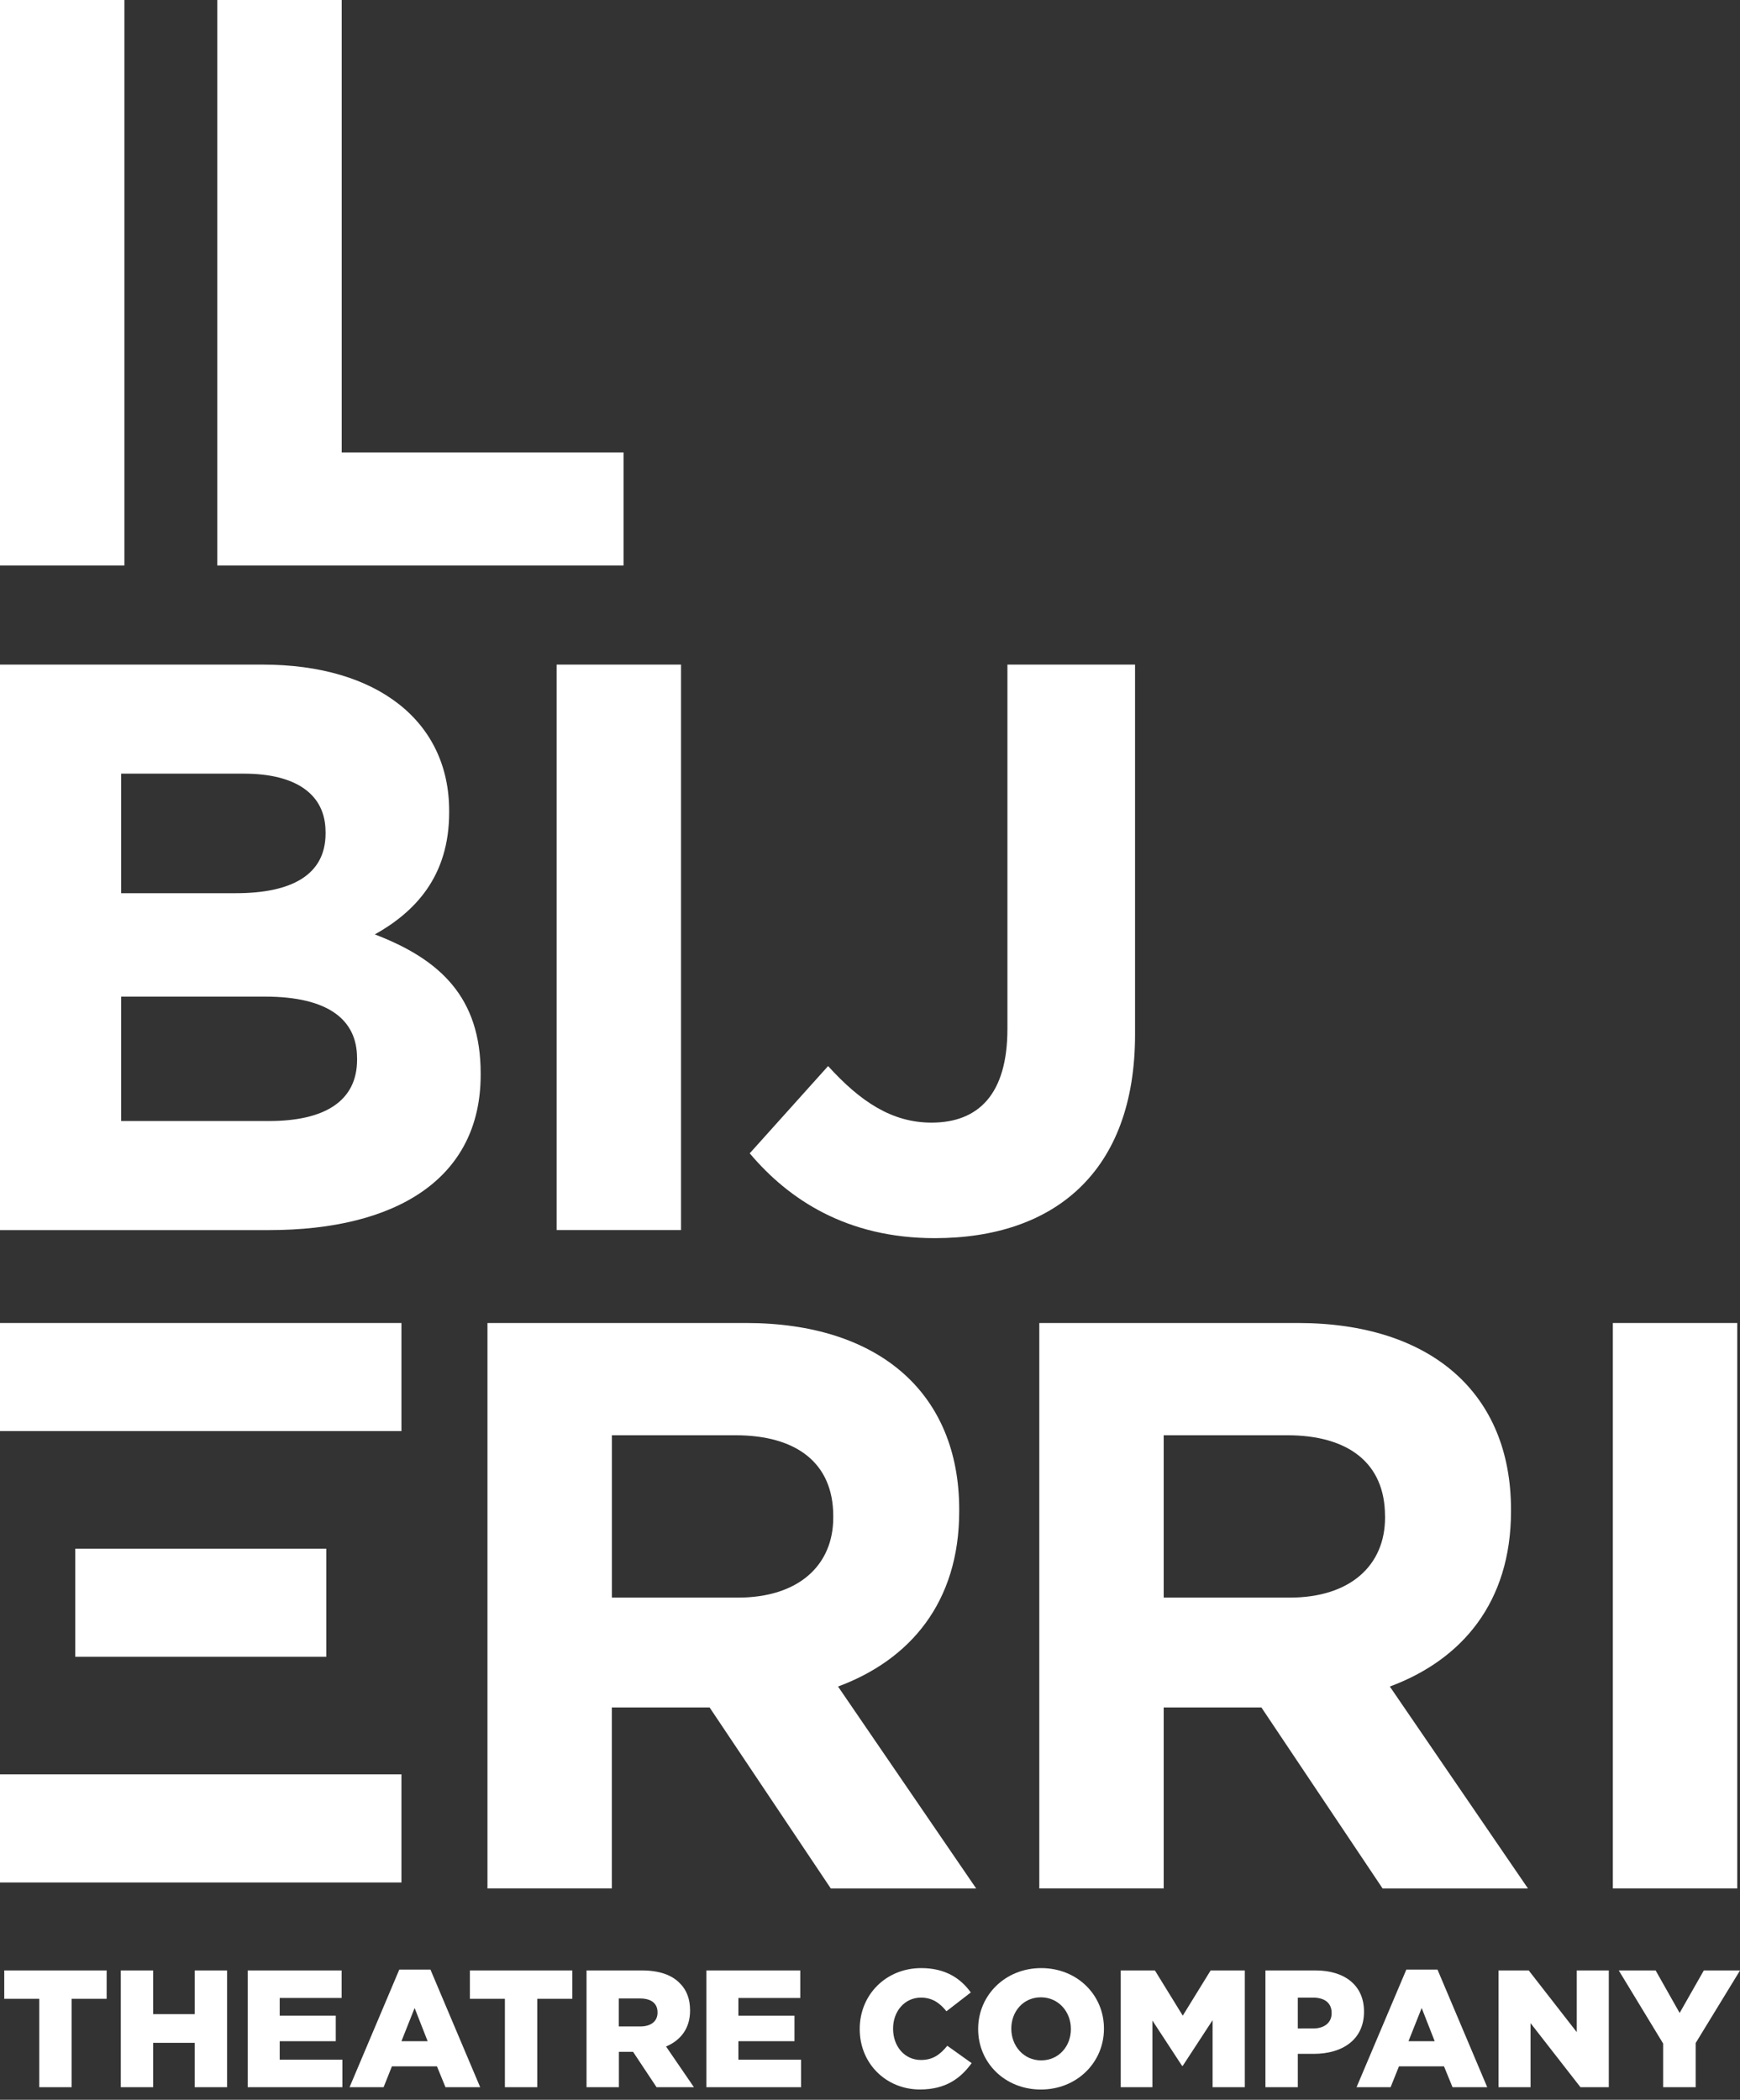
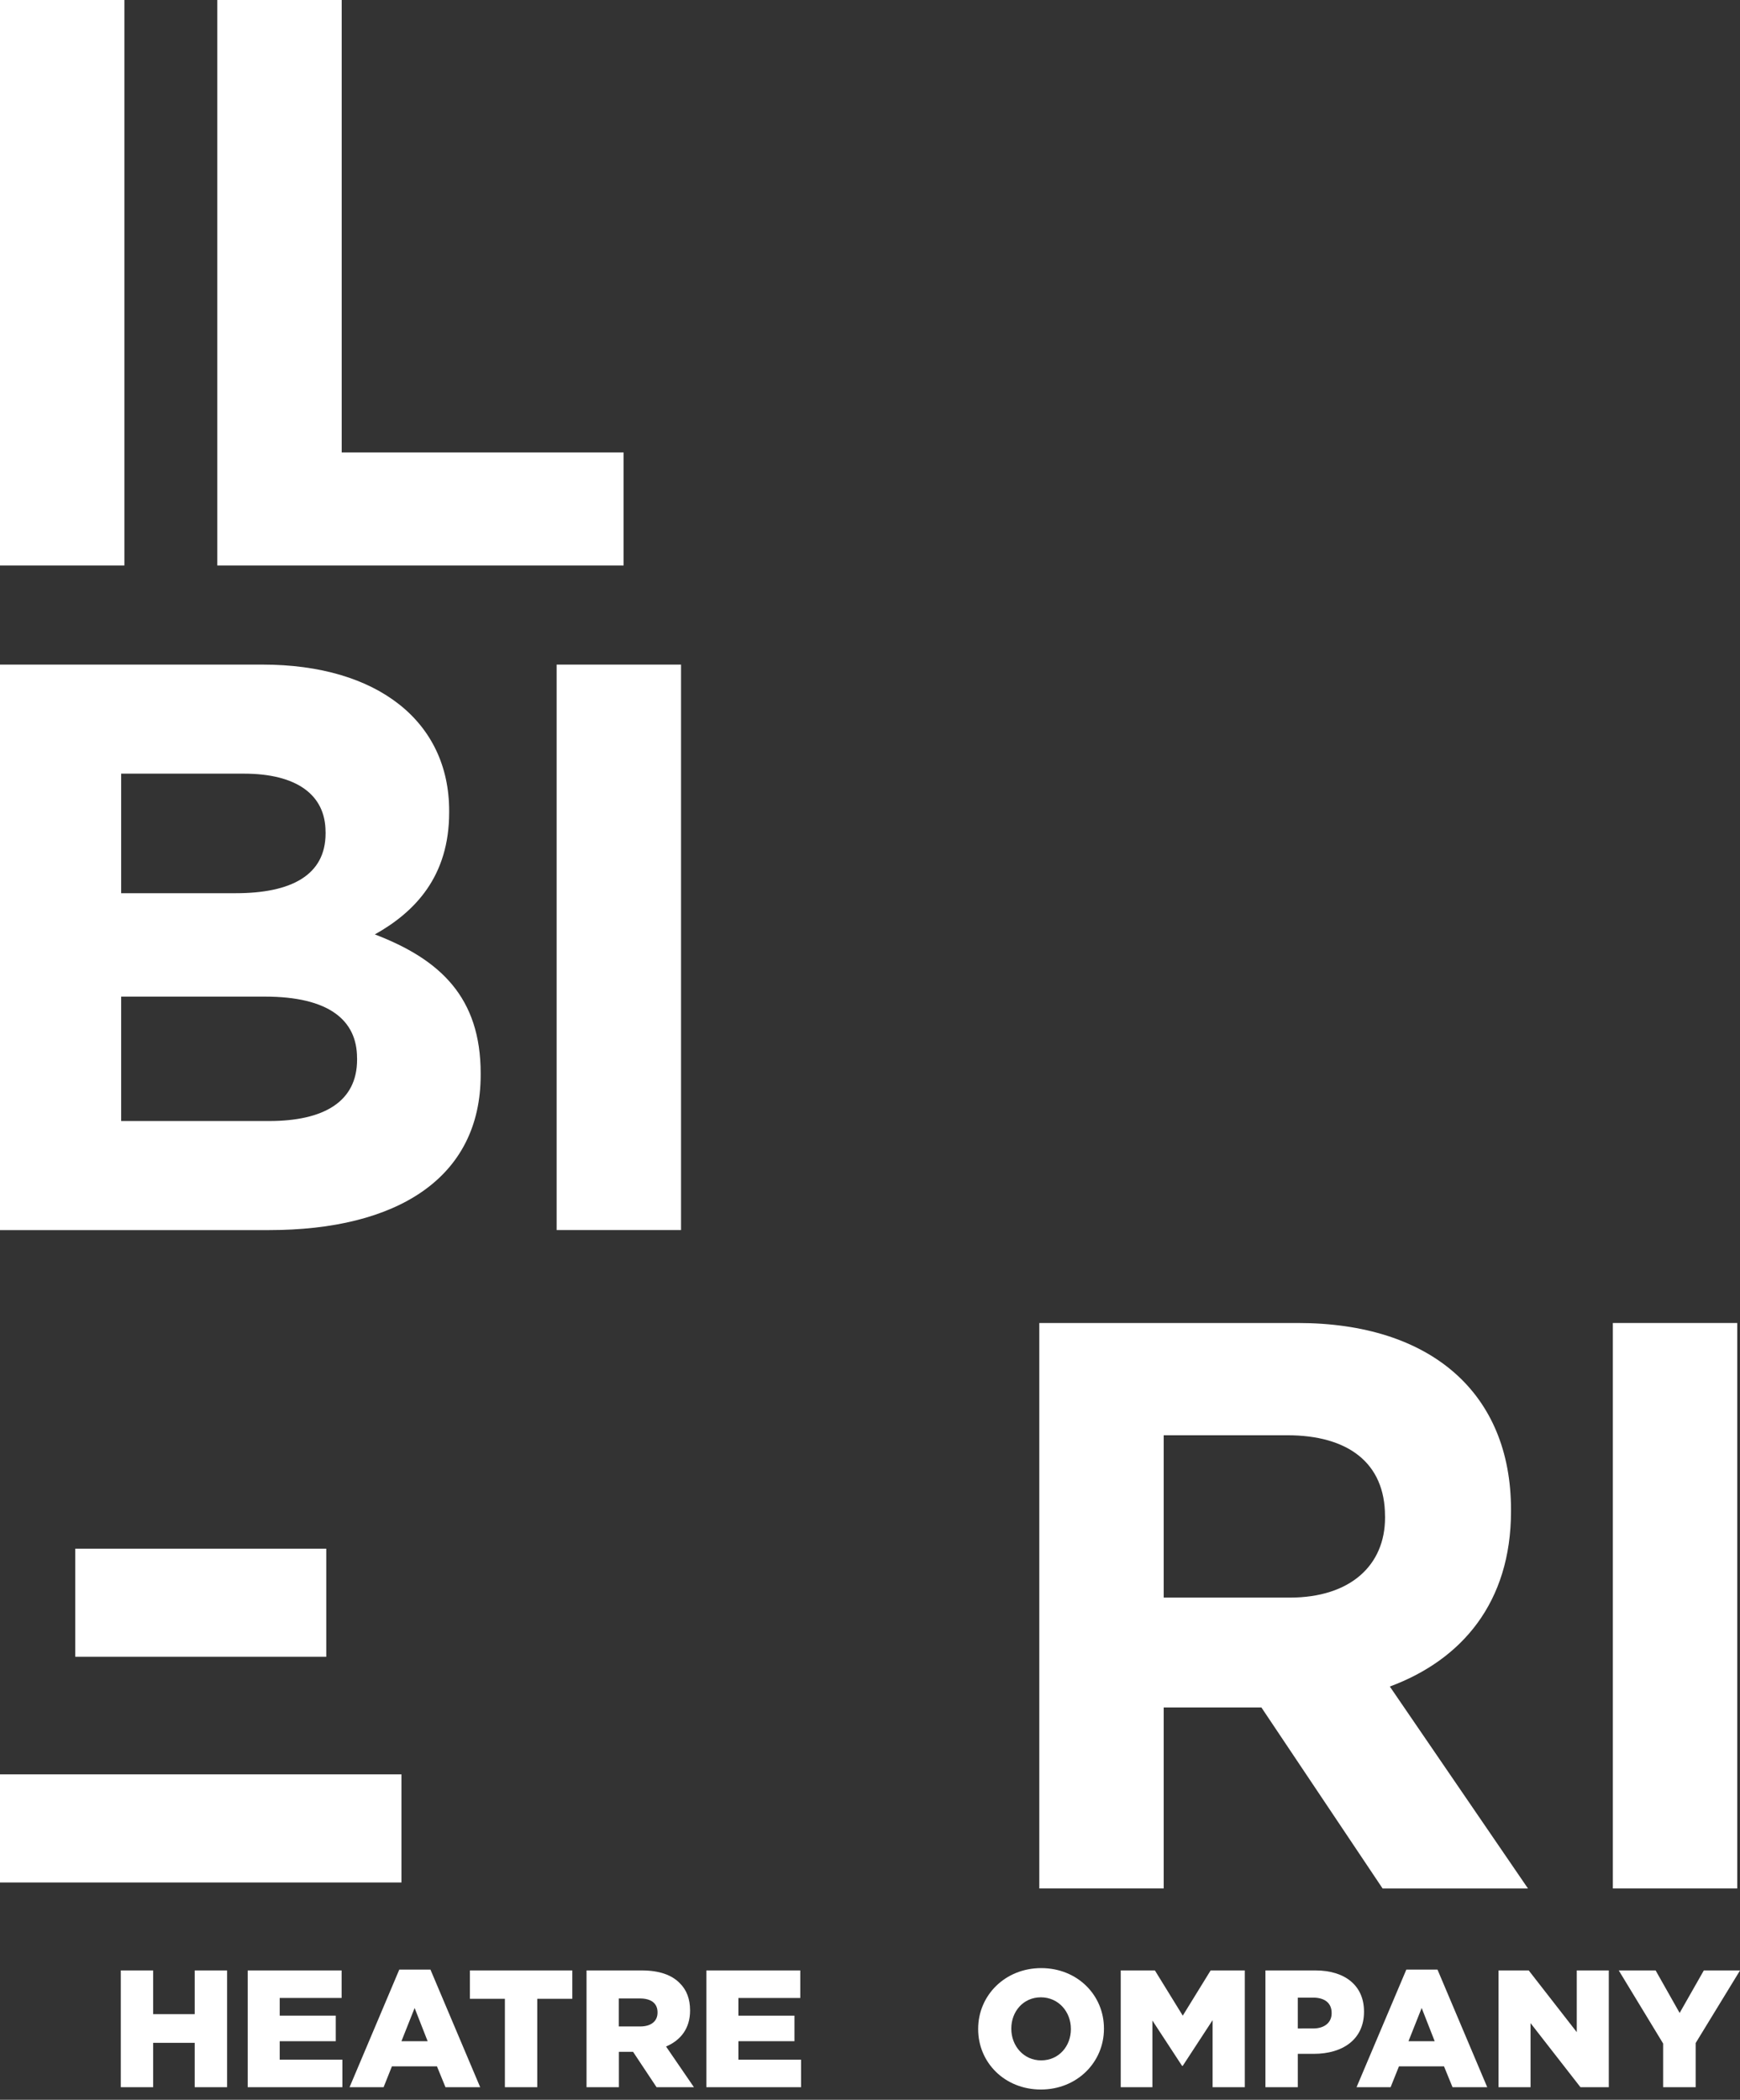
<svg xmlns="http://www.w3.org/2000/svg" version="1.1" id="Layer_1" x="150px" y="181px" width="150px" height="181px" viewBox="0 0 425.2 513.07" style="enable-background:new 0 0 425.2 513.07;" xml:space="preserve">
  <rect x="0" y="0" width="425.2" height="513.07" fill="#333333" stroke="none" />
  <style type="text/css">
	.st0{fill:#FFFFFF;}
</style>
  <g>
    <g>
      <g>
-         <path class="st0" d="M98.1,349.68H0v-26.41h98.1V349.68z" />
        <path class="st0" d="M79.73,404.83H18.39v-26.42h61.34V404.83z" />
        <path class="st0" d="M98.1,459.98H0v-26.42h98.1V459.98z" />
      </g>
      <path class="st0" d="M0,138.17V0h30.4v138.17H0z" />
      <path class="st0" d="M53.1,138.17V0h30.4v110.54h68.89v27.63H53.1z" />
      <path class="st0" d="M65.74,300.57H0V162.39h64.16c28.22,0,45.6,14.01,45.6,35.73v0.39c0,15.6-8.29,24.28-18.16,29.81    c15.99,6.12,25.86,15.39,25.86,33.95v0.39C117.45,287.93,96.92,300.57,65.74,300.57z M79.55,203.25c0-9.08-7.11-14.21-19.94-14.21    H29.61v29.21h28.04c13.41,0,21.91-4.34,21.91-14.61V203.25z M87.25,258.52c0-9.27-6.91-15-22.51-15H29.61v30.4h36.13    c13.42,0,21.52-4.74,21.52-15V258.52z" />
      <path class="st0" d="M136.02,300.57V162.39h30.4v138.17H136.02z" />
-       <path class="st0" d="M228.42,302.54c-21.52,0-35.73-9.48-45.21-20.73l19.15-21.32c7.89,8.69,15.59,13.82,25.27,13.82    c11.45,0,18.55-6.91,18.55-22.9v-89.02h31.19v90.4C277.36,286.35,257.62,302.54,228.42,302.54z" />
-       <path class="st0" d="M203.02,461.44l-29.61-44.22h-23.89v44.22h-30.4V323.27h63.17c32.56,0,52.11,17.17,52.11,45.6v0.4    c0,22.3-12.05,36.32-29.61,42.83l33.76,49.35H203.02z M203.62,370.44c0-13.03-9.08-19.74-23.89-19.74h-30.2v39.67h30.8    c14.8,0,23.29-7.89,23.29-19.54V370.44z" />
      <path class="st0" d="M337.86,461.44l-29.61-44.22h-23.88v44.22h-30.4V323.27h63.16c32.57,0,52.11,17.17,52.11,45.6v0.4    c0,22.3-12.04,36.32-29.61,42.83l33.76,49.35H337.86z M338.45,370.44c0-13.03-9.08-19.74-23.88-19.74h-30.2v39.67h30.8    c14.81,0,23.29-7.89,23.29-19.54V370.44z" />
      <path class="st0" d="M394.13,461.44V323.27h30.4v138.17H394.13z" />
    </g>
    <g>
-       <path class="st0" d="M9.6,488.4H1.04v-6.93h25.02v6.93H17.5V510H9.6V488.4z" />
      <path class="st0" d="M29.52,481.47h7.91v10.68h10.15v-10.68h7.91V510h-7.91v-10.84H37.43V510h-7.91V481.47z" />
      <path class="st0" d="M60.53,481.47h22.95v6.73H68.35v4.32h13.7v6.24h-13.7v4.52h15.32V510H60.53V481.47z" />
      <path class="st0" d="M97.57,481.27h7.62L117.34,510h-8.48l-2.08-5.09H95.77L93.74,510h-8.32L97.57,481.27z M104.5,498.76    l-3.18-8.11l-3.22,8.11H104.5z" />
      <path class="st0" d="M123.39,488.4h-8.56v-6.93h25.02v6.93h-8.56V510h-7.91V488.4z" />
      <path class="st0" d="M143.32,481.47h13.49c4.36,0,7.38,1.14,9.29,3.1c1.67,1.63,2.53,3.84,2.53,6.65v0.08    c0,4.36-2.32,7.26-5.87,8.76l6.81,9.94h-9.13l-5.74-8.64h-0.08h-3.38V510h-7.91V481.47z M156.44,495.16c2.69,0,4.24-1.3,4.24-3.38    v-0.08c0-2.24-1.63-3.38-4.28-3.38h-5.18v6.84H156.44z" />
      <path class="st0" d="M172.61,481.47h22.95v6.73h-15.12v4.32h13.7v6.24h-13.7v4.52h15.32V510h-23.15V481.47z" />
-       <path class="st0" d="M210.09,495.82v-0.08c0-8.31,6.4-14.84,15.04-14.84c5.83,0,9.58,2.45,12.1,5.95l-5.95,4.6    c-1.63-2.04-3.5-3.34-6.23-3.34c-4,0-6.81,3.38-6.81,7.54v0.08c0,4.28,2.81,7.62,6.81,7.62c2.98,0,4.73-1.39,6.44-3.47l5.95,4.24    c-2.69,3.71-6.32,6.44-12.63,6.44C216.66,510.57,210.09,504.34,210.09,495.82z" />
      <path class="st0" d="M239.03,495.82v-0.08c0-8.19,6.6-14.84,15.41-14.84c8.8,0,15.33,6.56,15.33,14.75v0.08    c0,8.2-6.6,14.84-15.41,14.84C245.55,510.57,239.03,504.01,239.03,495.82z M261.69,495.82v-0.08c0-4.12-2.98-7.7-7.34-7.7    c-4.32,0-7.22,3.5-7.22,7.62v0.08c0,4.12,2.98,7.71,7.3,7.71C258.79,503.44,261.69,499.94,261.69,495.82z" />
      <path class="st0" d="M273.86,481.47h8.36l6.81,11.05l6.81-11.05h8.35V510h-7.87v-16.38l-7.3,11.17h-0.16l-7.25-11.08V510h-7.74    V481.47z" />
      <path class="st0" d="M309.23,481.47h12.23c7.22,0,11.86,3.71,11.86,10.03v0.08c0,6.73-5.18,10.27-12.27,10.27h-3.91V510h-7.91    V481.47z M320.89,495.65c2.81,0,4.52-1.47,4.52-3.71v-0.08c0-2.45-1.71-3.75-4.56-3.75h-3.71v7.54H320.89z" />
      <path class="st0" d="M343.66,481.27h7.62L363.43,510h-8.48l-2.08-5.09h-11.01l-2.04,5.09h-8.32L343.66,481.27z M350.59,498.76    l-3.18-8.11l-3.22,8.11H350.59z" />
      <path class="st0" d="M366.19,481.47h7.38l11.74,15.08v-15.08h7.83V510h-6.93l-12.19-15.65V510h-7.83V481.47z" />
      <path class="st0" d="M406.41,499.32l-10.84-17.85h9.01l5.87,10.39l5.91-10.39h8.85l-10.84,17.73V510h-7.95V499.32z" />
    </g>
  </g>
</svg>